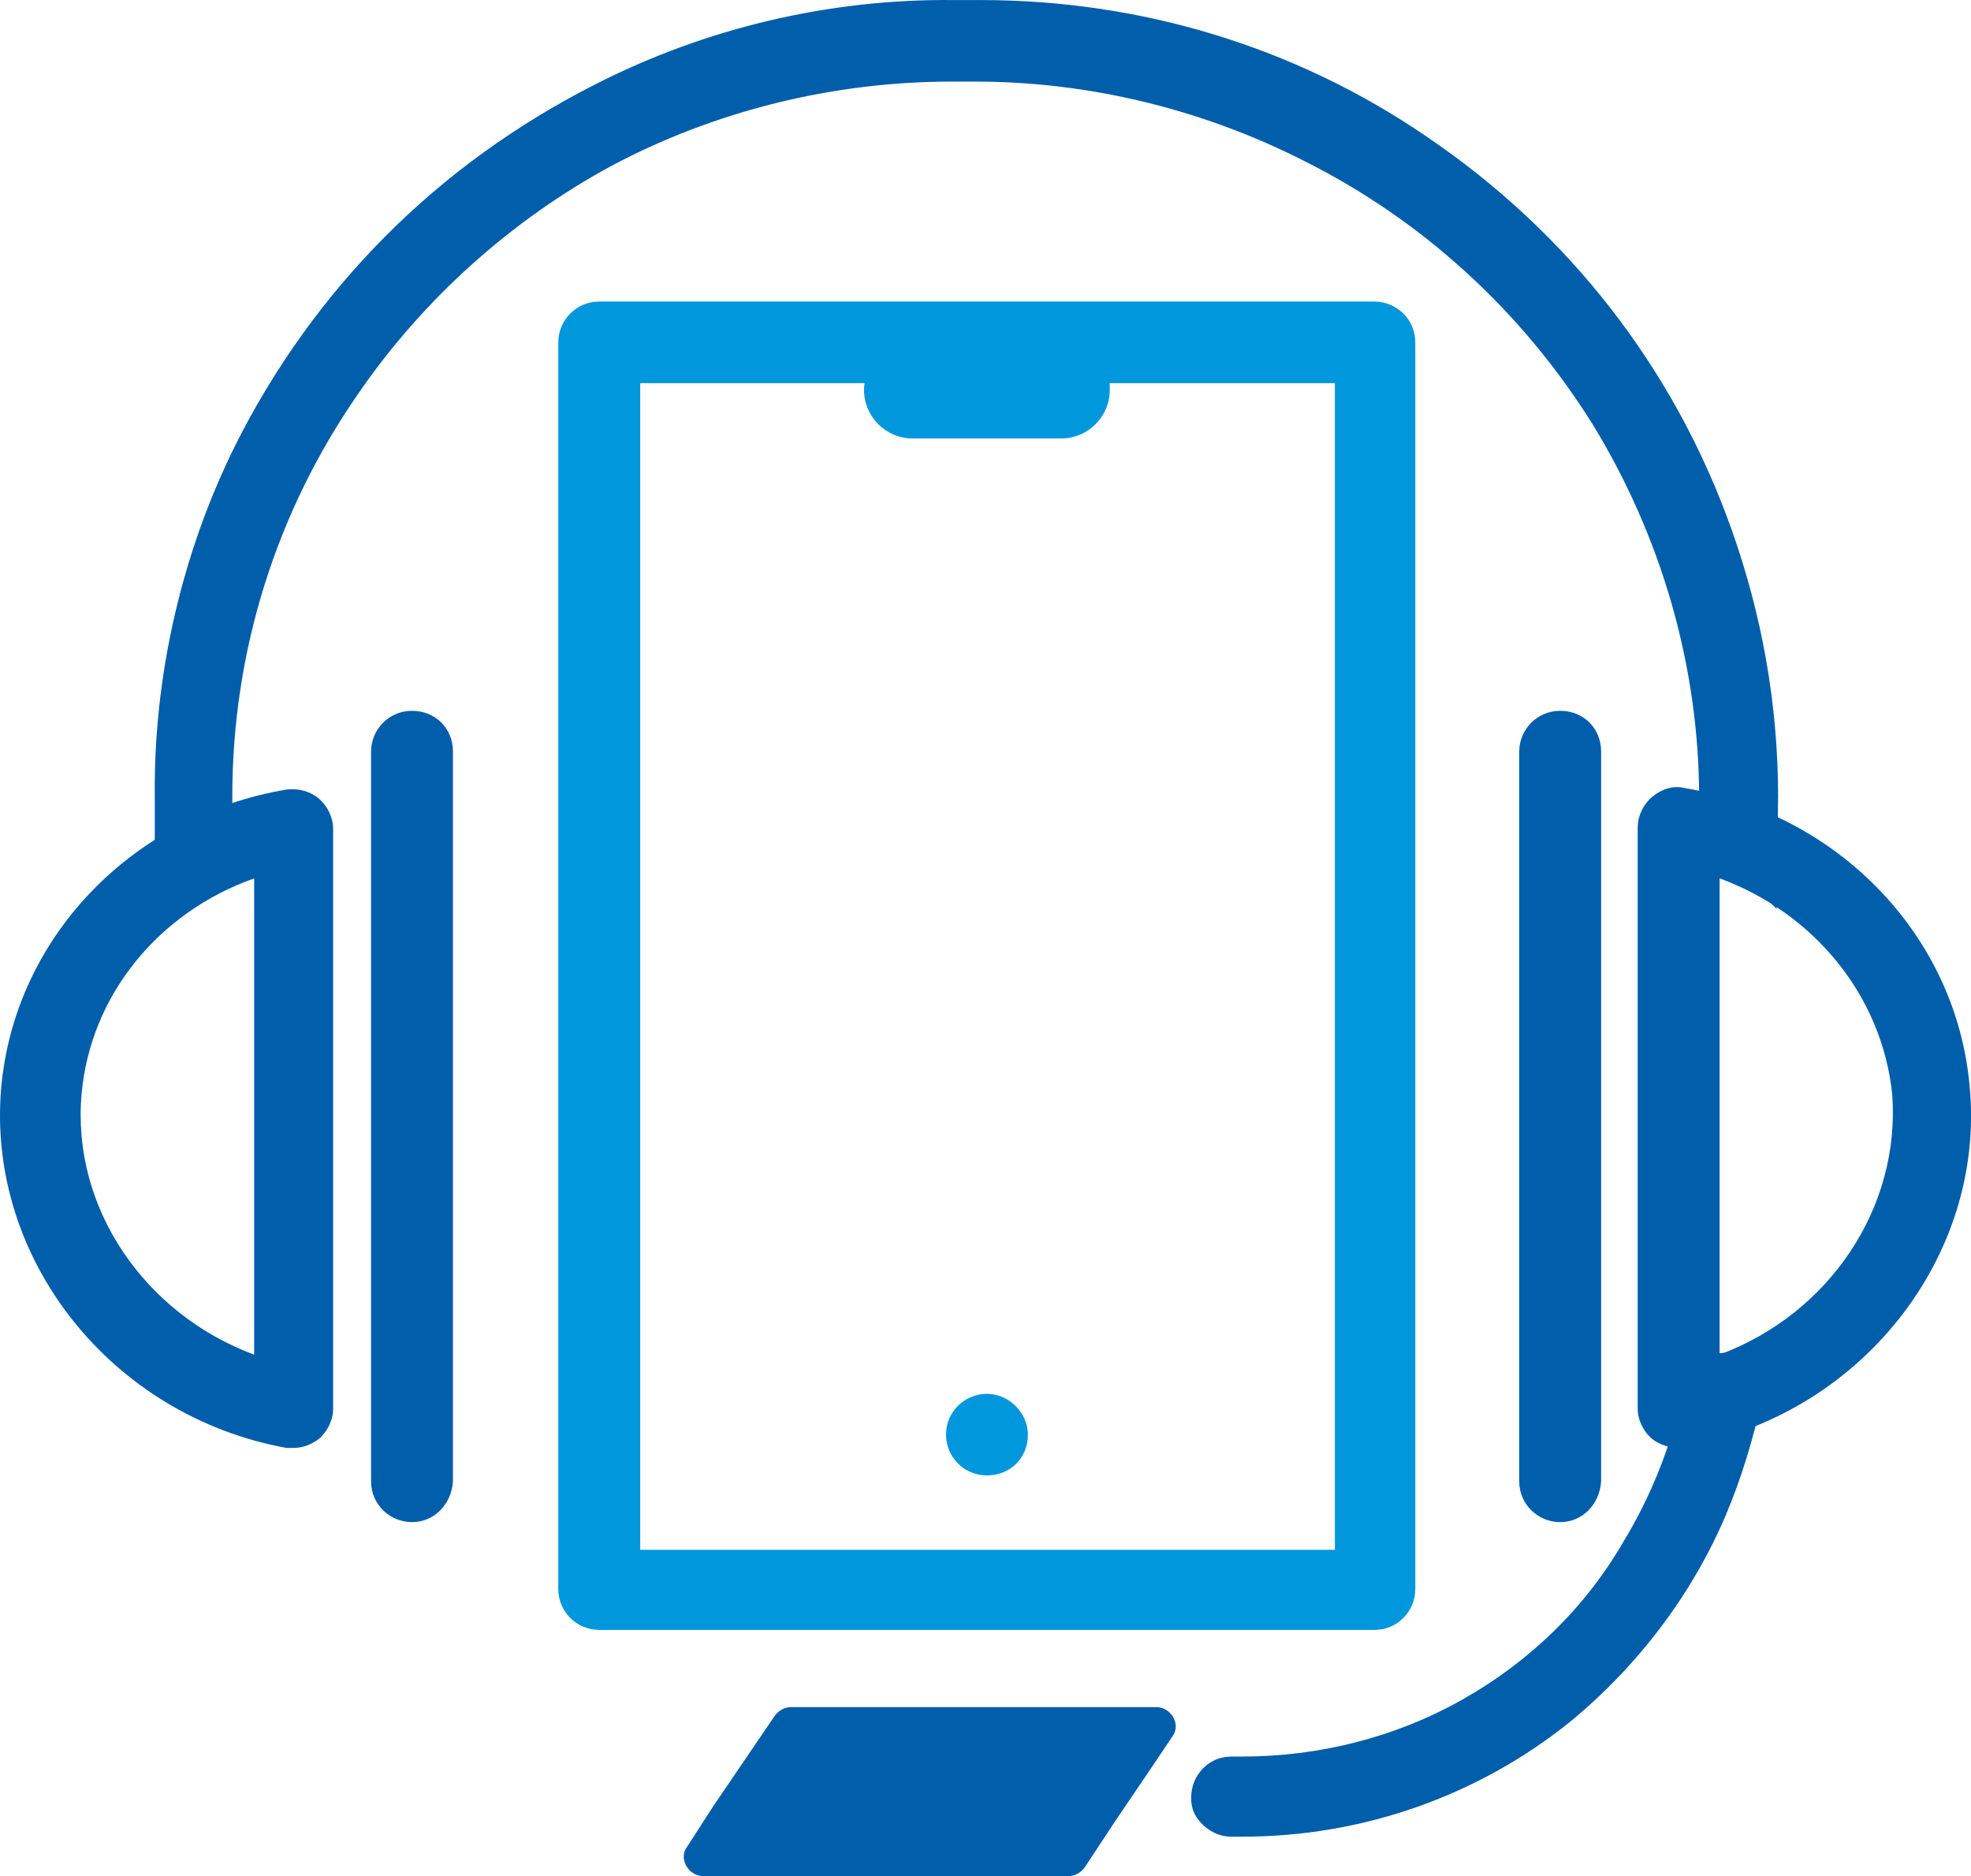
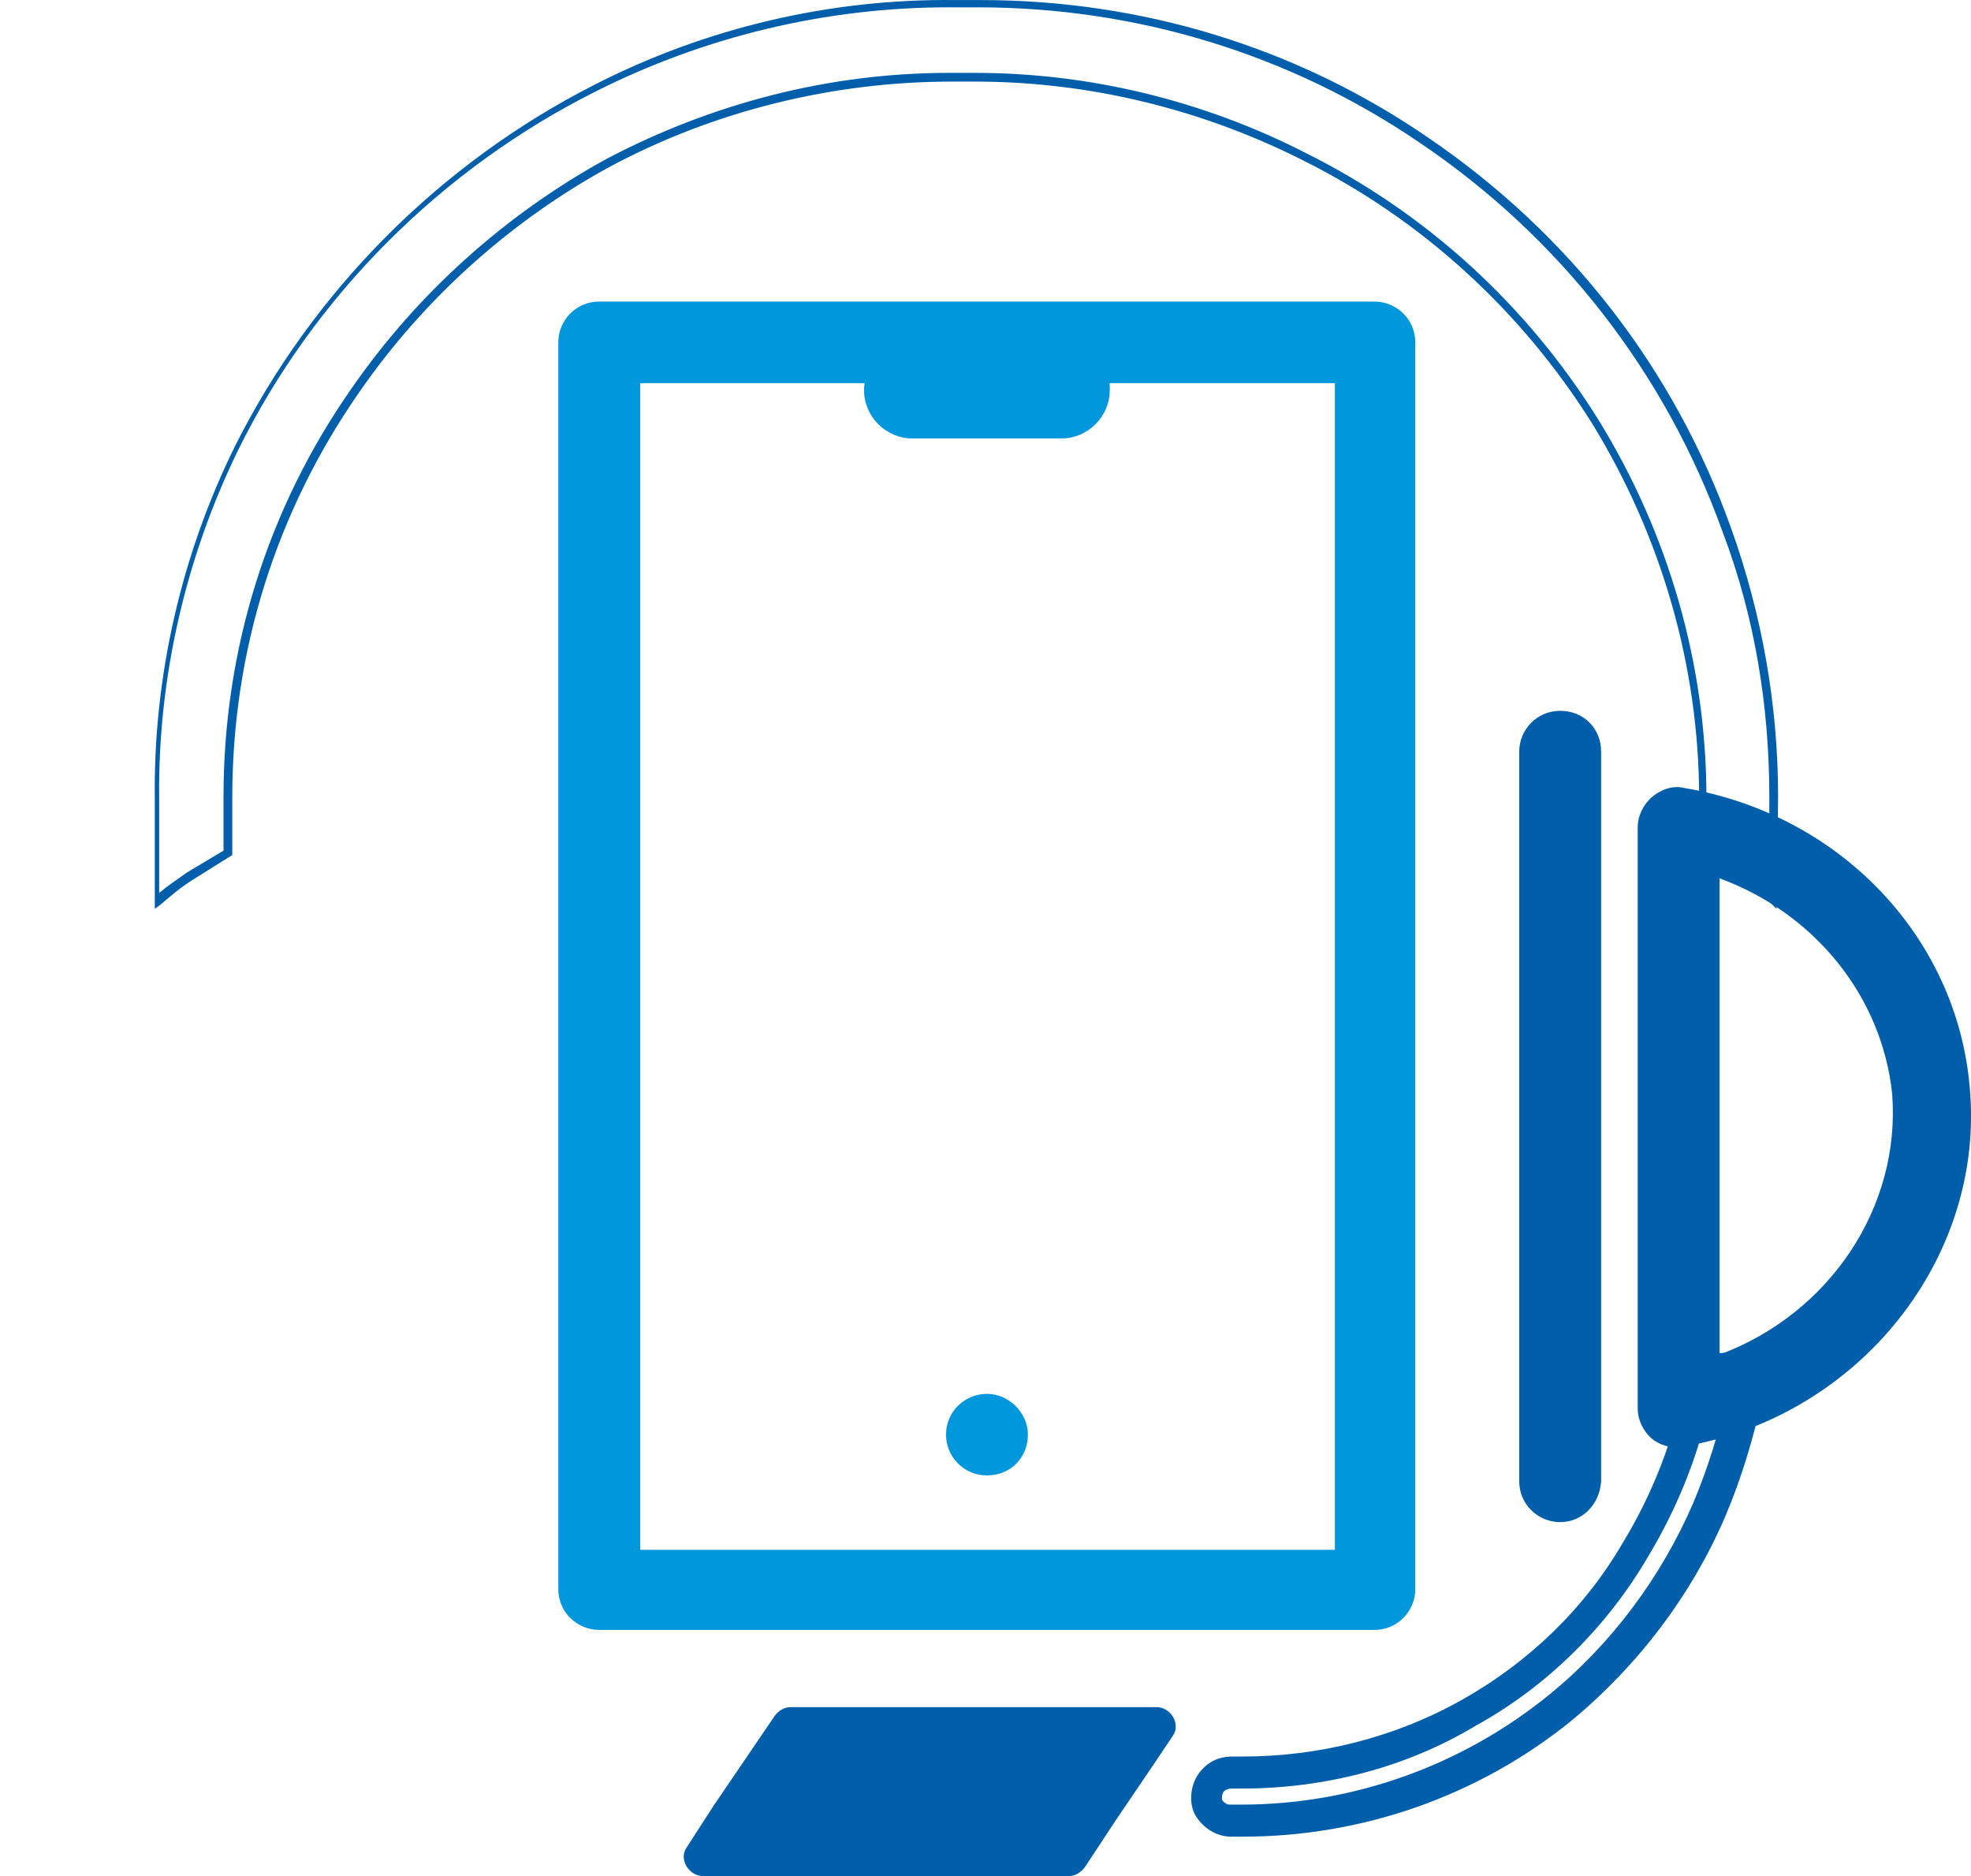
<svg xmlns="http://www.w3.org/2000/svg" width="62" height="59" viewBox="0 0 62 59" fill="none">
  <g clip-path="url(#clip0_13672_3037)">
    <path d="M21.61 58.085C21.334 58.451 21.656 59.001 22.116 59.001H33.617C33.801 59.001 33.985 58.909 34.123 58.726L35.089 57.26L36.331 55.428L36.883 54.604C37.159 54.237 36.837 53.688 36.377 53.688H24.876C24.692 53.688 24.508 53.779 24.37 53.962L23.404 55.382L22.438 56.802L21.61 58.085Z" fill="#005EAB" />
-     <path d="M54.135 43.012C53.767 43.057 53.491 43.287 53.445 43.607C53.077 45.394 52.433 47.134 51.467 48.692C50.225 50.845 48.385 52.631 46.223 53.822C44.061 55.059 41.577 55.7 39.092 55.654H38.77C38.494 55.654 38.264 55.792 38.126 56.021L38.08 56.066C37.758 56.57 38.126 57.212 38.724 57.212H39.046C42.681 57.212 46.223 55.975 49.075 53.685C51.099 51.99 52.755 49.837 53.767 47.409C54.273 46.264 54.641 45.073 54.871 43.882C55.009 43.47 54.595 43.012 54.135 43.012Z" fill="#005EAB" />
    <path d="M39.092 57.762H38.724C38.264 57.762 37.85 57.487 37.62 57.12C37.39 56.754 37.436 56.204 37.666 55.838C37.942 55.425 38.31 55.242 38.77 55.242H39.092C41.484 55.242 43.876 54.647 45.992 53.456C48.109 52.265 49.857 50.57 51.053 48.509C51.973 46.997 52.617 45.348 52.985 43.562C53.077 43.012 53.583 42.554 54.135 42.554C54.549 42.508 54.917 42.691 55.147 42.966C55.423 43.287 55.515 43.653 55.423 44.02C55.147 45.257 54.779 46.493 54.273 47.684C53.215 50.158 51.513 52.402 49.397 54.143C46.498 56.479 42.864 57.762 39.092 57.762ZM39.046 56.25H38.724C38.632 56.25 38.54 56.296 38.494 56.342C38.402 56.479 38.448 56.616 38.448 56.616C38.448 56.616 38.54 56.754 38.678 56.754H39.046C42.588 56.754 45.992 55.517 48.707 53.318C50.685 51.715 52.249 49.608 53.261 47.272C53.721 46.173 54.089 45.027 54.319 43.837C54.365 43.745 54.273 43.653 54.273 43.607C54.273 43.562 54.181 43.516 54.089 43.516C53.997 43.516 53.905 43.607 53.859 43.745C53.491 45.623 52.801 47.364 51.835 48.967C50.547 51.166 48.661 53.044 46.407 54.28C44.198 55.609 41.622 56.25 39.046 56.25Z" fill="#005EAB" />
-     <path d="M53.449 26.661C53.909 26.89 54.323 27.165 54.737 27.44C55.105 27.714 55.473 27.989 55.795 28.264V25.012C55.795 22.172 55.289 19.332 54.323 16.629C52.529 11.636 49.171 7.331 44.754 4.353C40.614 1.513 35.692 0.047 30.677 0.047H29.942C26.031 0.047 22.167 0.963 18.671 2.704C13.794 5.131 9.838 9.117 7.4 14.018C5.698 17.453 4.87 21.209 4.916 25.057V28.264C5.238 27.989 5.606 27.714 5.974 27.485L7.17 26.752V24.965C7.17 20.385 8.596 15.896 11.218 12.14C13.288 9.162 16.003 6.735 19.177 4.994C22.489 3.253 26.169 2.337 29.942 2.337H30.677C34.266 2.337 37.854 3.208 41.028 4.811C44.8 6.689 47.975 9.575 50.183 13.148C52.391 16.72 53.587 20.797 53.587 25.011L53.449 26.661Z" fill="#005EAB" />
    <path d="M55.886 28.584L55.702 28.401C55.38 28.081 55.012 27.806 54.644 27.577C54.184 27.256 53.77 27.027 53.356 26.798L53.31 26.752L53.448 25.103C53.448 20.935 52.252 16.858 50.09 13.331C47.882 9.804 44.754 6.918 40.981 5.04C37.807 3.437 34.265 2.566 30.677 2.566H29.941C26.214 2.566 22.488 3.482 19.222 5.223C16.094 6.918 13.334 9.391 11.309 12.323C8.687 16.079 7.307 20.477 7.307 25.057V26.89L6.065 27.668C5.697 27.897 5.375 28.172 5.053 28.447L4.869 28.584V25.103C4.823 21.301 5.697 17.453 7.399 14.018C9.837 9.162 13.839 5.131 18.716 2.658C22.212 0.872 26.122 -0.044 30.032 0.002H30.861C35.875 0.002 40.751 1.467 44.892 4.307C49.354 7.331 52.666 11.591 54.46 16.629C55.426 19.332 55.932 22.172 55.932 25.058L55.886 28.584ZM29.849 0.23C25.984 0.23 22.166 1.146 18.716 2.887C13.886 5.315 9.883 9.3 7.491 14.155C5.835 17.545 4.961 21.347 5.007 25.103V28.081C5.283 27.852 5.559 27.668 5.881 27.439L7.031 26.752V25.057C7.031 20.431 8.411 15.988 11.079 12.186C13.149 9.208 15.91 6.735 19.084 4.994C22.396 3.253 26.076 2.292 29.849 2.292H30.677C34.265 2.292 37.853 3.162 41.073 4.811C44.846 6.689 48.02 9.575 50.274 13.193C52.482 16.766 53.678 20.889 53.678 25.103L53.54 26.615C53.908 26.844 54.322 27.073 54.782 27.393C55.058 27.622 55.38 27.852 55.656 28.081V25.057C55.656 22.217 55.196 19.377 54.184 16.721C52.39 11.728 49.078 7.468 44.661 4.49C40.567 1.696 35.737 0.231 30.769 0.231H29.941C29.91 0.231 29.879 0.23 29.849 0.23Z" fill="#005EAB" />
    <path d="M43.232 51.26H18.851C18.16 51.26 17.562 50.71 17.562 49.977V10.767C17.562 10.08 18.114 9.484 18.851 9.484H43.232C43.922 9.484 44.52 10.034 44.52 10.767V49.977C44.52 50.664 43.968 51.26 43.232 51.26ZM20.139 48.74H41.99V12.05H20.139V48.74Z" fill="#0097DD" />
    <path d="M33.39 10.766H28.698C27.87 10.766 27.18 11.453 27.18 12.277C27.18 13.102 27.87 13.789 28.698 13.789H33.39C34.218 13.789 34.908 13.102 34.908 12.277C34.954 11.453 34.264 10.766 33.39 10.766Z" fill="#0097DD" />
-     <path d="M9.237 45.536H9.007C3.487 44.529 -0.423 39.581 0.037 34.222C0.451 29.504 4.131 25.656 9.007 24.832C9.375 24.786 9.743 24.878 10.019 25.107C10.295 25.336 10.479 25.702 10.479 26.069V44.3C10.479 44.666 10.295 45.032 10.019 45.261C9.835 45.399 9.559 45.536 9.237 45.536ZM7.995 27.625C5.005 28.679 2.843 31.29 2.567 34.405C2.245 37.978 4.545 41.322 7.995 42.604V27.625Z" fill="#005EAB" />
    <path d="M52.804 45.533C52.528 45.533 52.206 45.441 51.976 45.258C51.7 45.029 51.516 44.663 51.516 44.296V26.019C51.516 25.653 51.7 25.287 51.976 25.057C52.252 24.828 52.62 24.691 52.988 24.783C57.864 25.607 61.544 29.455 61.958 34.173C62.464 39.532 58.508 44.525 52.988 45.487C52.988 45.533 52.896 45.533 52.804 45.533ZM54.092 27.623V42.601C57.542 41.319 59.796 37.975 59.52 34.402C59.198 31.333 57.082 28.722 54.092 27.623Z" fill="#005EAB" />
-     <path d="M12.96 47.87C12.27 47.87 11.672 47.32 11.672 46.587V23.638C11.672 22.951 12.224 22.355 12.96 22.355C13.696 22.355 14.248 22.905 14.248 23.638V46.587C14.202 47.32 13.65 47.87 12.96 47.87Z" fill="#005EAB" />
    <path d="M49.077 47.87C48.387 47.87 47.789 47.32 47.789 46.587V23.638C47.789 22.951 48.341 22.355 49.077 22.355C49.813 22.355 50.365 22.905 50.365 23.638V46.587C50.319 47.32 49.767 47.87 49.077 47.87Z" fill="#005EAB" />
    <path d="M31.048 46.312C31.708 46.312 32.244 45.778 32.244 45.121C32.244 44.463 31.708 43.93 31.048 43.93C30.387 43.93 29.852 44.463 29.852 45.121C29.852 45.778 30.387 46.312 31.048 46.312Z" fill="#0097DD" />
    <path d="M31.046 46.401C30.31 46.401 29.758 45.806 29.758 45.118C29.758 44.386 30.356 43.836 31.046 43.836C31.736 43.836 32.334 44.431 32.334 45.118C32.334 45.851 31.782 46.401 31.046 46.401ZM31.046 44.019C30.448 44.019 29.942 44.523 29.942 45.118C29.942 45.714 30.448 46.218 31.046 46.218C31.644 46.218 32.15 45.714 32.15 45.118C32.15 44.523 31.69 44.019 31.046 44.019Z" fill="#0097DD" />
  </g>
  <defs>
    <clipPath id="clip0_13672_3037">
      <rect width="62" height="59" fill="white" />
    </clipPath>
  </defs>
</svg>